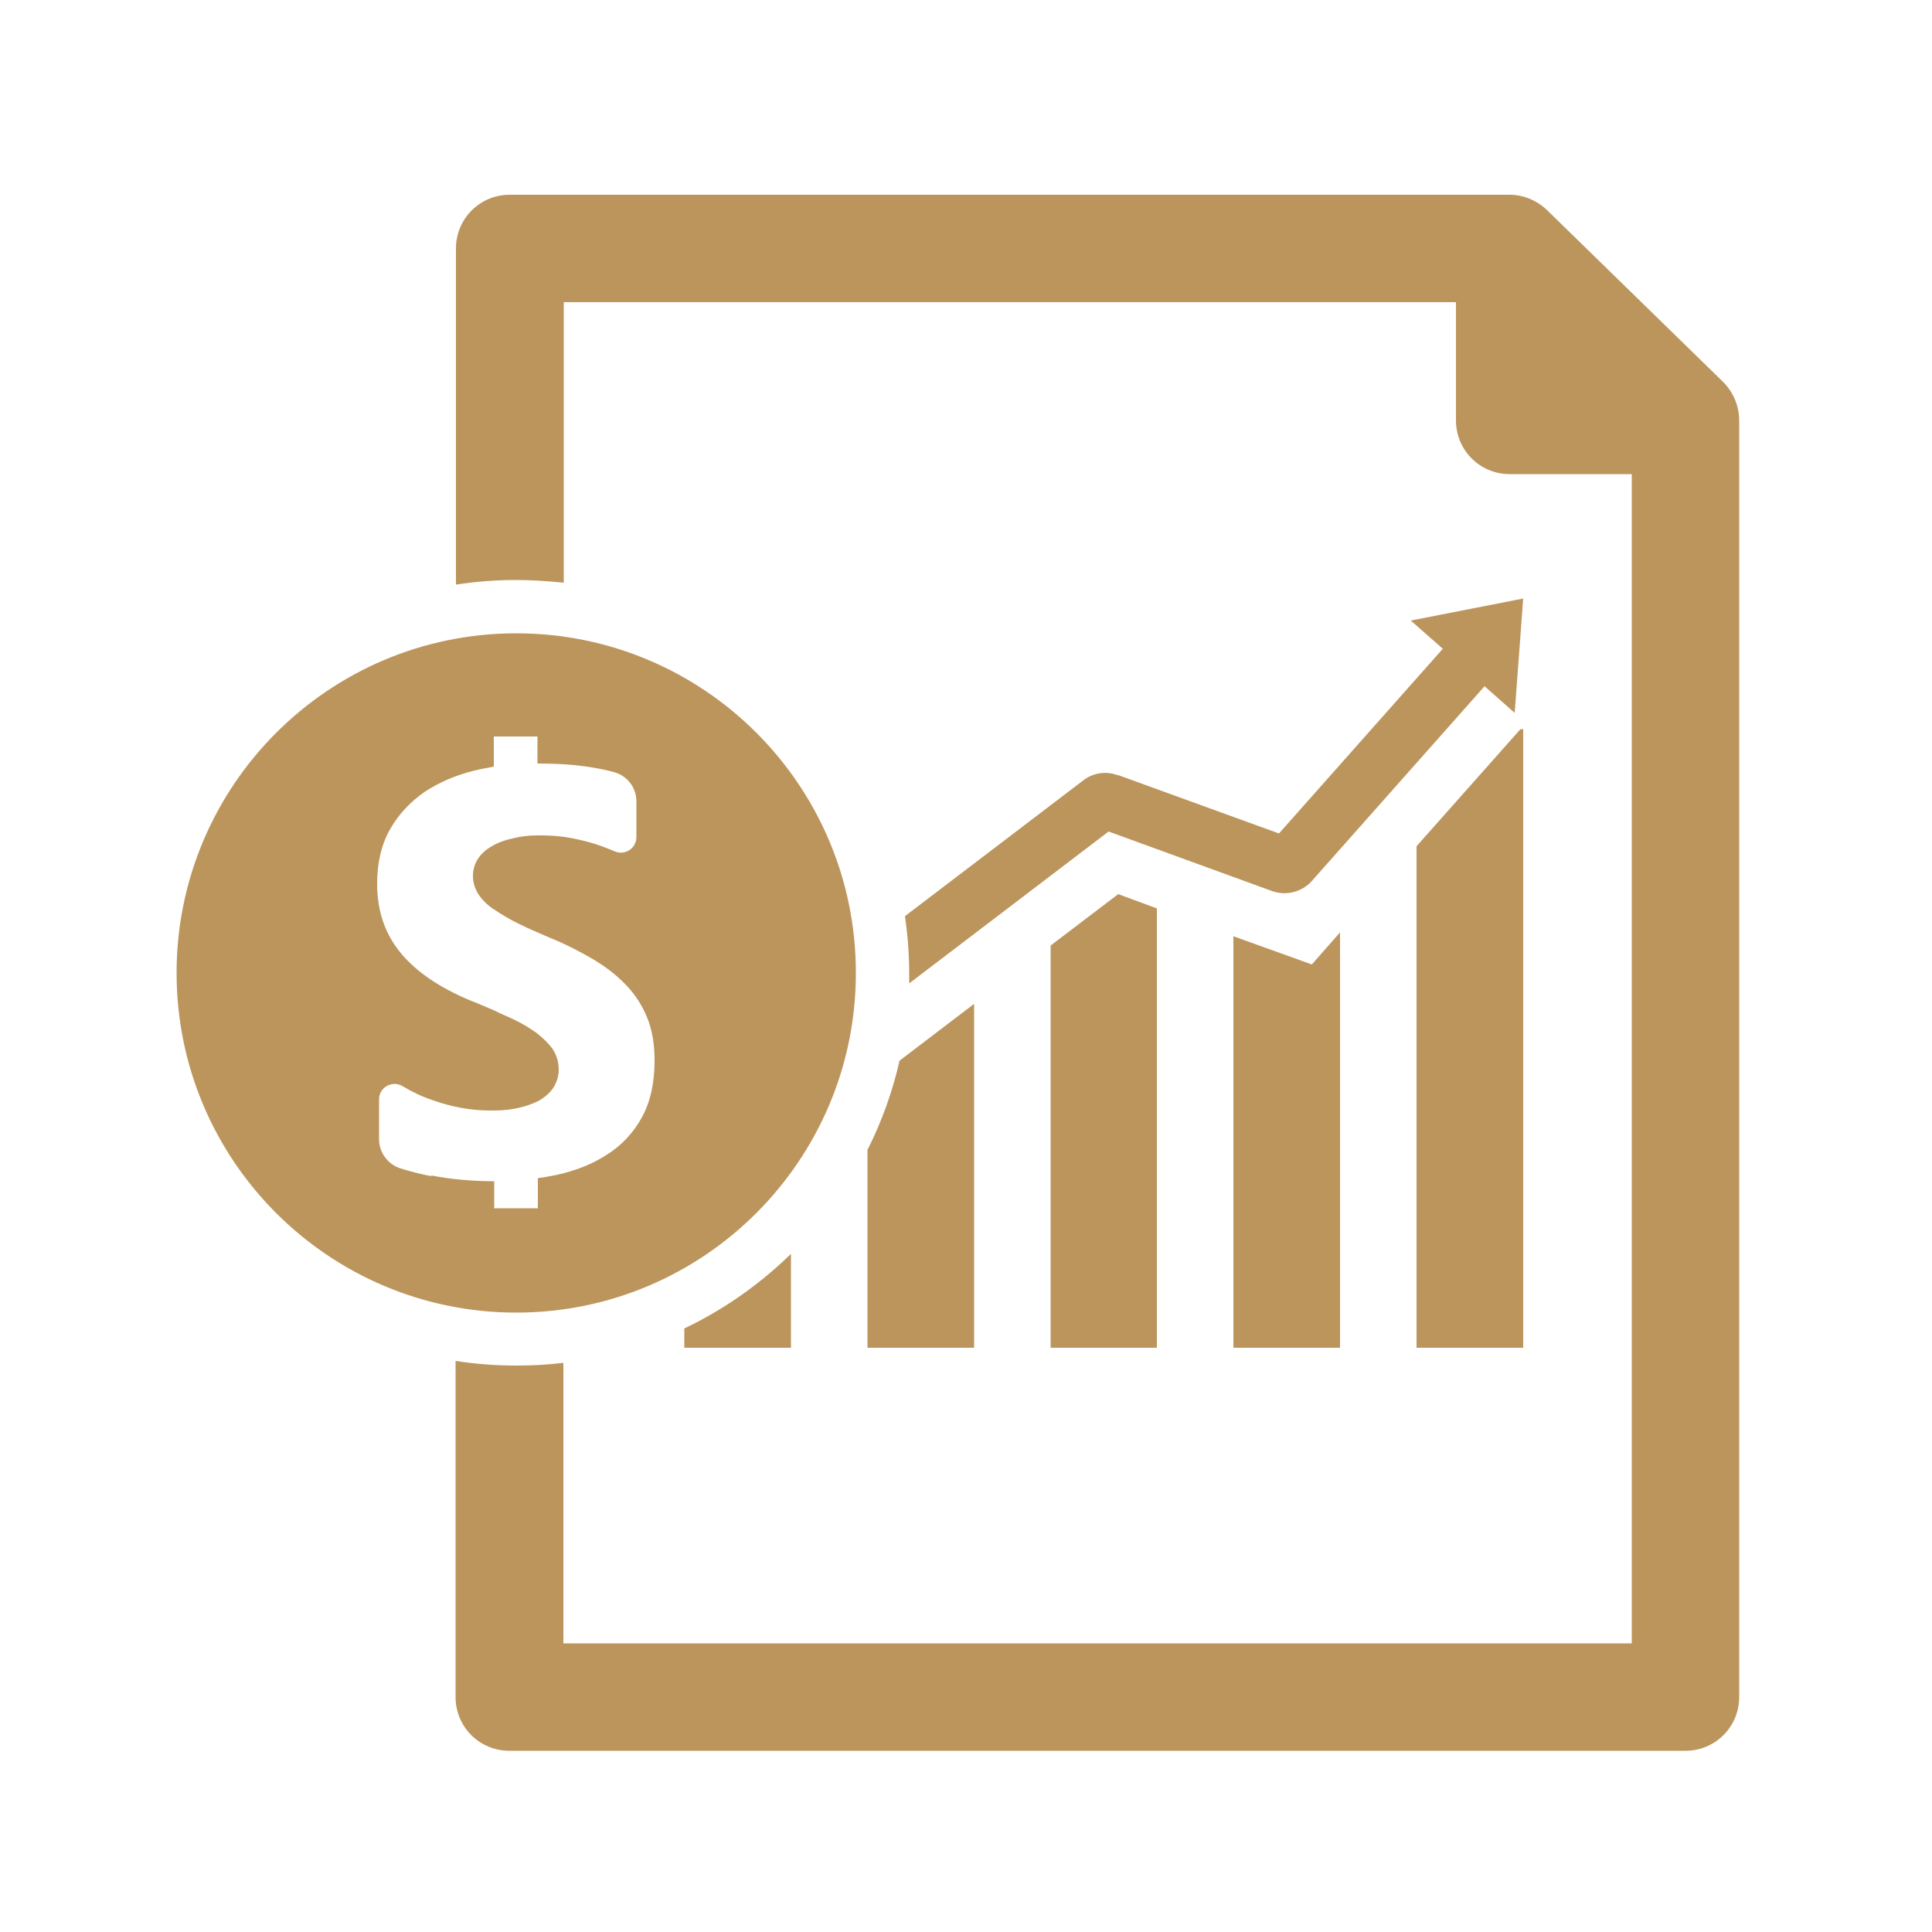
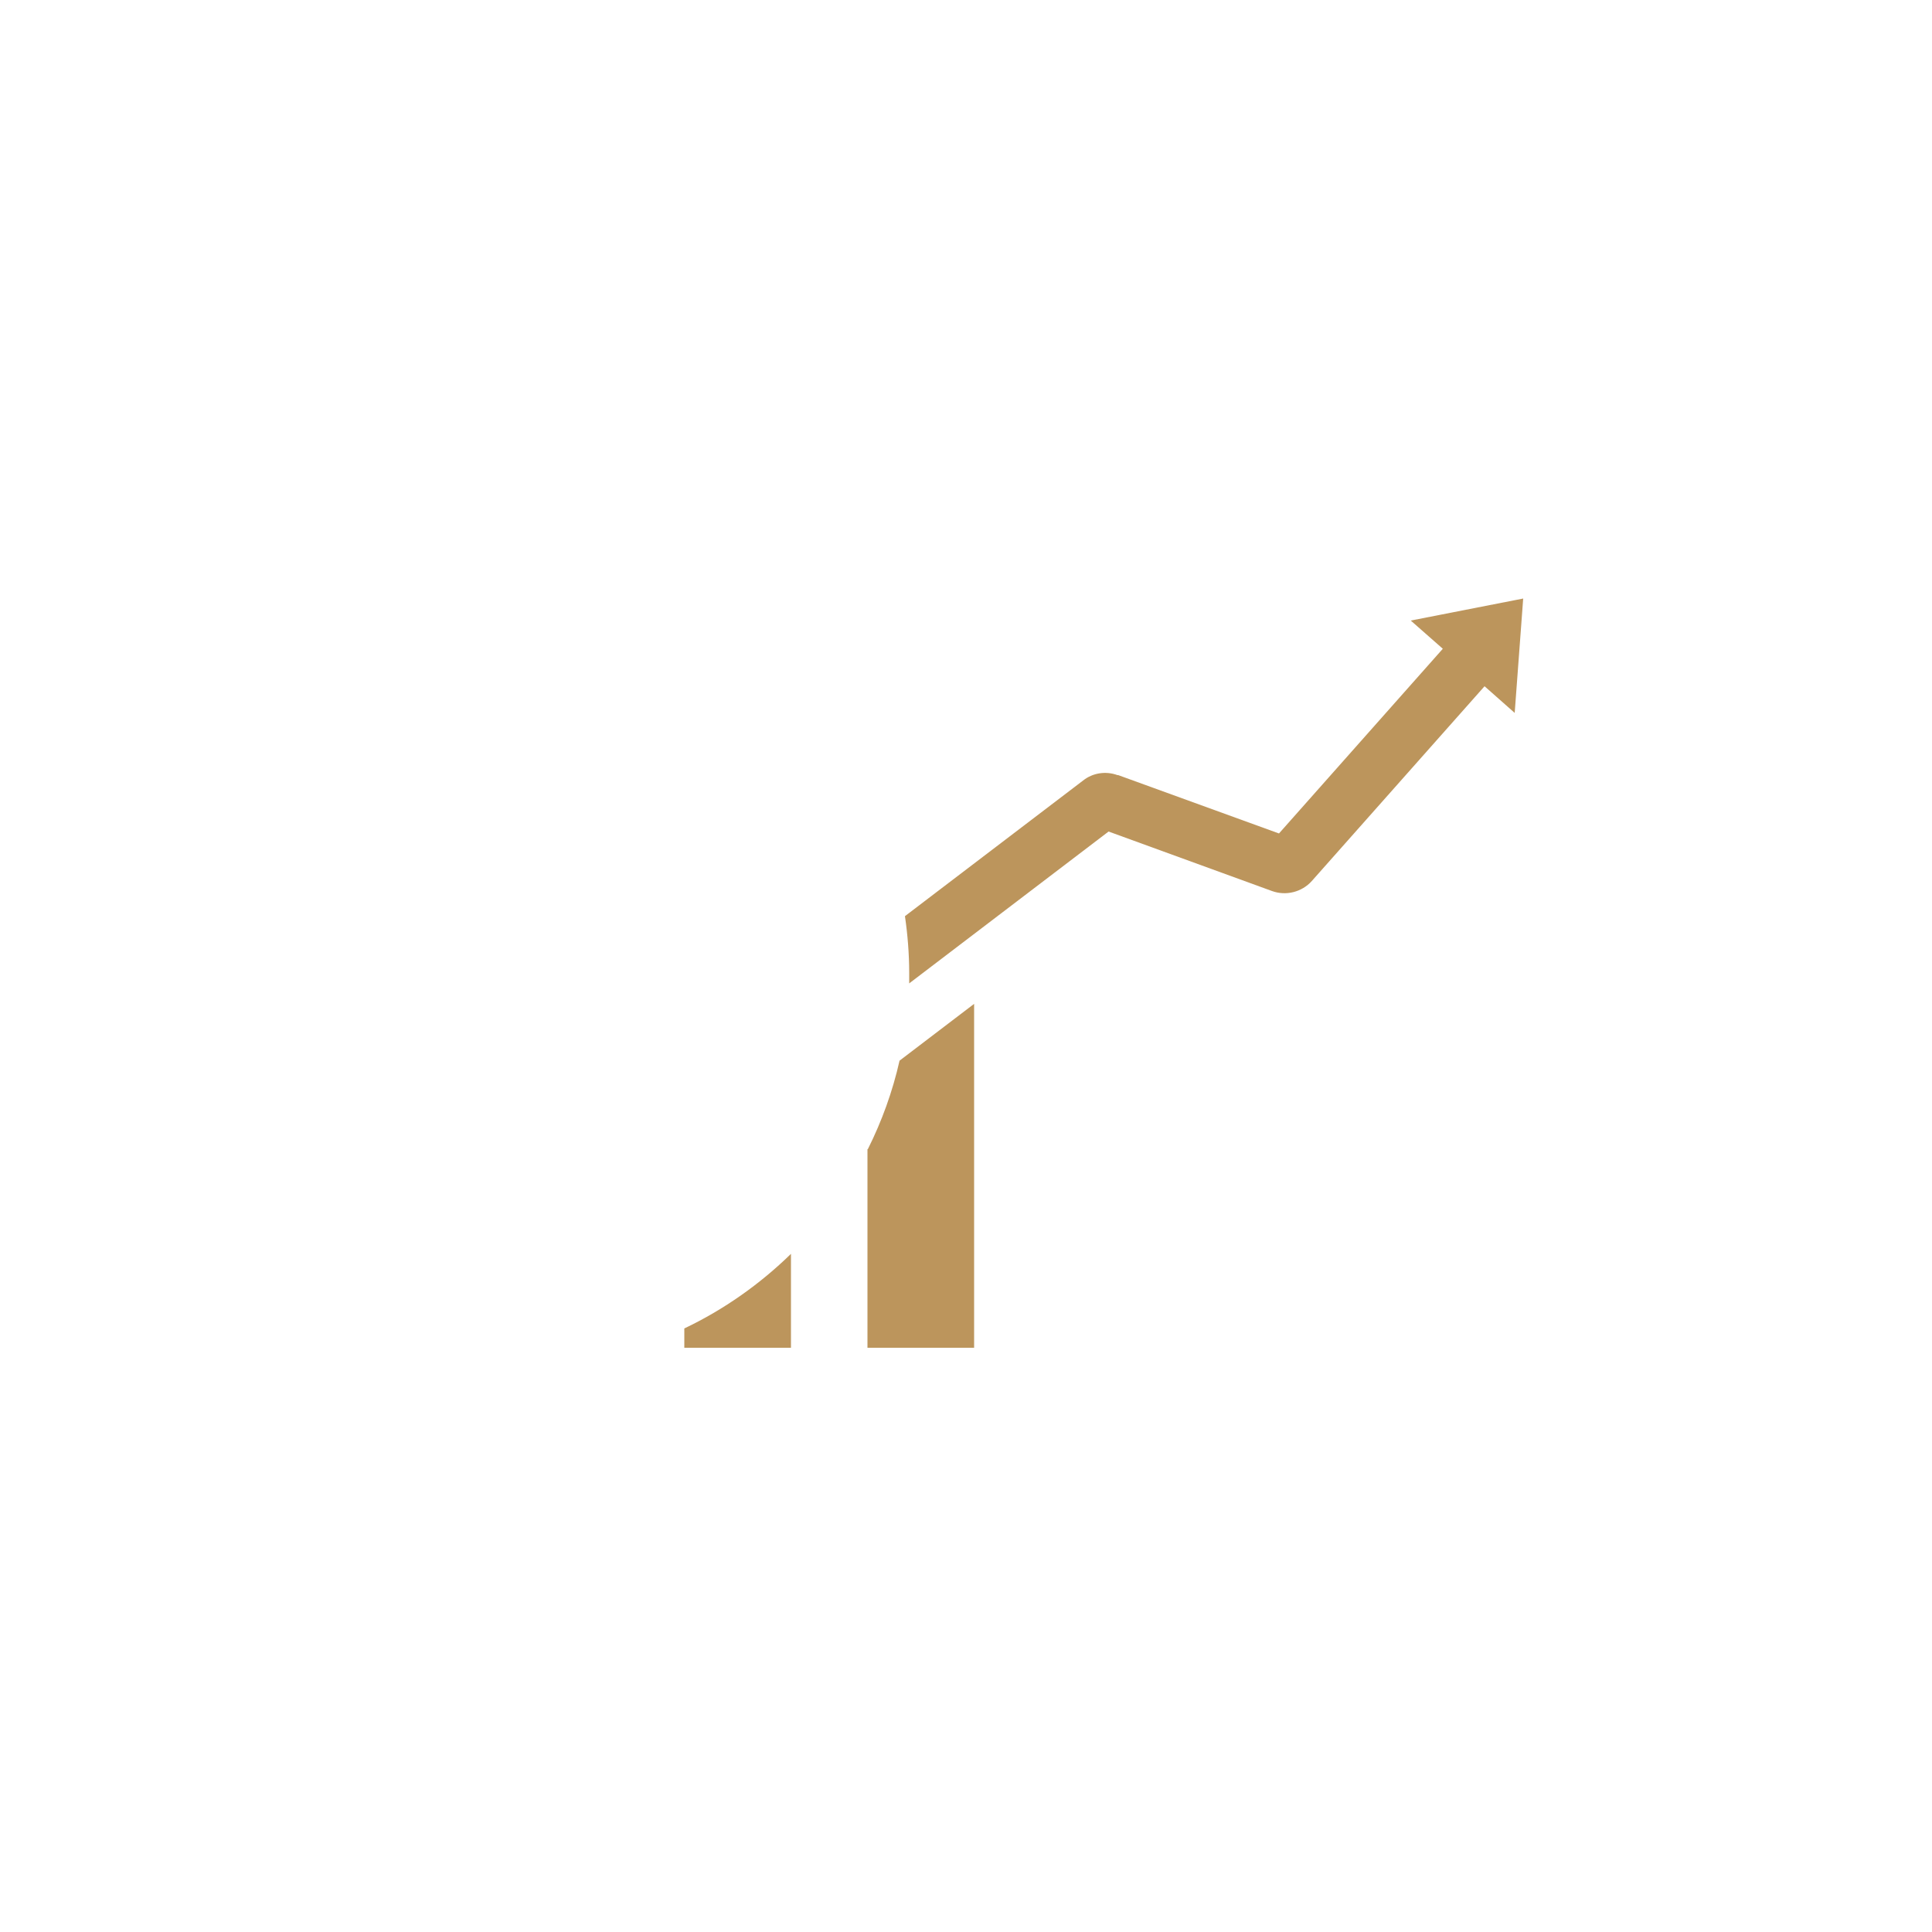
<svg xmlns="http://www.w3.org/2000/svg" id="Layer_1" data-name="Layer 1" viewBox="0 0 50 50">
  <defs>
    <style>
      .cls-1 {
        fill: #bc955c;
      }
    </style>
  </defs>
-   <path class="cls-1" d="M44.6,9.89l-4.56-4.45c-.26-.25-.61-.4-.97-.4H13.19c-.77,0-1.39.62-1.39,1.39v8.7c.51-.08,1.03-.12,1.56-.12.41,0,.82.03,1.23.07v-7.26h23.09v3.06c0,.77.62,1.39,1.39,1.39h3.16v30.26H14.58v-7.26c-.4.05-.81.07-1.23.07-.53,0-1.05-.04-1.56-.12v8.7c0,.77.62,1.39,1.39,1.39h30.44c.77,0,1.39-.62,1.39-1.39V10.88c0-.37-.15-.73-.42-1Z" />
-   <path class="cls-1" d="M22.15,25.18c0-4.86-3.94-8.79-8.79-8.79s-8.79,3.94-8.79,8.79,3.94,8.79,8.79,8.79,8.79-3.94,8.79-8.79ZM11.16,30.44c-.3-.06-.57-.13-.82-.21-.31-.11-.53-.41-.53-.74v-1.04c0-.31.34-.5.61-.34.25.15.5.27.77.36.5.18,1,.27,1.5.27.03,0,.07,0,.1,0,.25,0,.48-.03.68-.08.17-.04.32-.1.45-.16.04-.02.07-.04.1-.06.15-.1.26-.21.33-.34.07-.13.11-.27.11-.42,0-.2-.06-.39-.17-.55-.1-.13-.22-.25-.37-.37-.03-.03-.07-.05-.11-.08-.2-.14-.44-.27-.72-.39-.1-.04-.2-.09-.3-.14-.19-.08-.39-.17-.6-.25-.82-.34-1.43-.76-1.83-1.25-.4-.49-.6-1.08-.6-1.78,0-.54.11-1.01.33-1.4.22-.39.52-.71.89-.97.38-.25.81-.44,1.31-.56.16-.04.33-.07.49-.1v-.78h1.13v.7c.53,0,.99.03,1.4.1.2.03.39.07.57.12.35.09.59.4.59.76v.92c0,.3-.3.49-.57.37-.21-.09-.42-.17-.64-.23-.22-.06-.44-.11-.65-.14-.22-.03-.42-.04-.62-.04-.03,0-.06,0-.09,0-.23,0-.45.03-.64.08-.19.04-.35.1-.48.17-.02.01-.05.03-.07.04-.15.09-.27.2-.35.33-.08.13-.12.27-.12.43,0,.17.05.33.14.47.09.14.22.27.39.39,0,0,0,0,.01,0,.17.12.37.24.61.36.16.08.33.16.52.24.1.04.2.09.3.13.42.17.79.36,1.13.56s.62.42.86.67c.24.25.42.53.55.85s.19.69.19,1.11c0,.58-.11,1.07-.33,1.47-.22.4-.52.72-.9.96-.38.25-.82.42-1.32.53-.15.03-.31.06-.47.08v.78h-1.13v-.7c-.57,0-1.12-.05-1.63-.15Z" />
-   <polygon class="cls-1" points="27.19 34.88 29.94 34.88 29.94 23.51 28.94 23.14 27.19 24.47 27.19 34.88" />
-   <polygon class="cls-1" points="31.92 34.88 34.68 34.88 34.68 24.13 33.95 24.96 31.92 24.23 31.92 34.88" />
-   <polygon class="cls-1" points="36.66 34.88 39.42 34.88 39.42 18.87 39.35 18.87 36.66 21.9 36.66 34.88" />
  <path class="cls-1" d="M22.45,29.74v5.14h2.76v-8.9l-1.93,1.47c-.18.8-.46,1.57-.82,2.29Z" />
  <path class="cls-1" d="M17.71,34.88h2.76v-2.43c-.8.78-1.73,1.44-2.76,1.93v.51Z" />
  <path class="cls-1" d="M28.92,20.06c-.3-.11-.64-.06-.89.14l-4.61,3.51c.07.48.11.98.11,1.48,0,.09,0,.17,0,.26l5.16-3.93,4.23,1.54c.36.13.77.03,1.03-.26l4.47-5.04.78.69.22-2.96-2.91.57.83.73-4.24,4.78-4.16-1.51Z" />
</svg>